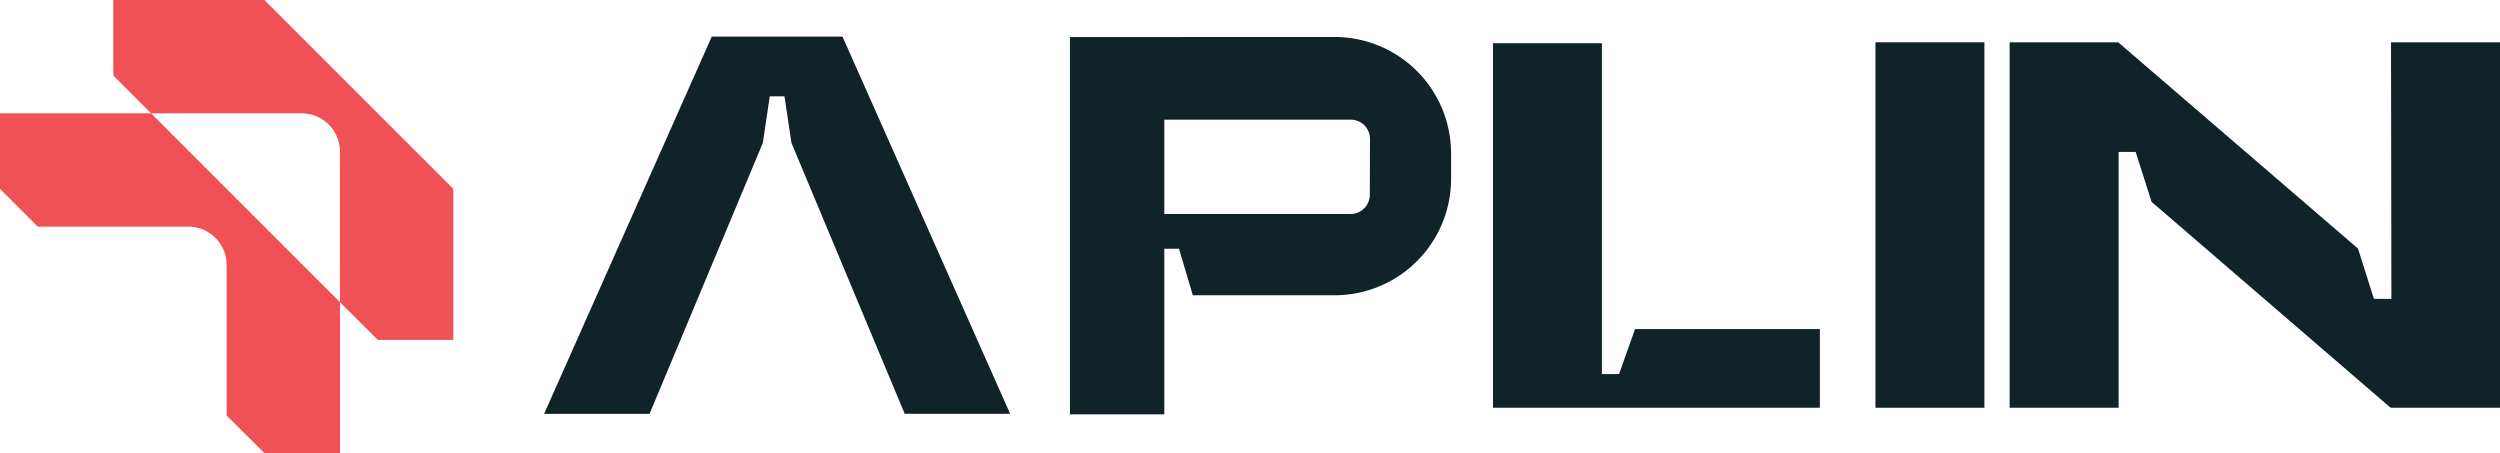
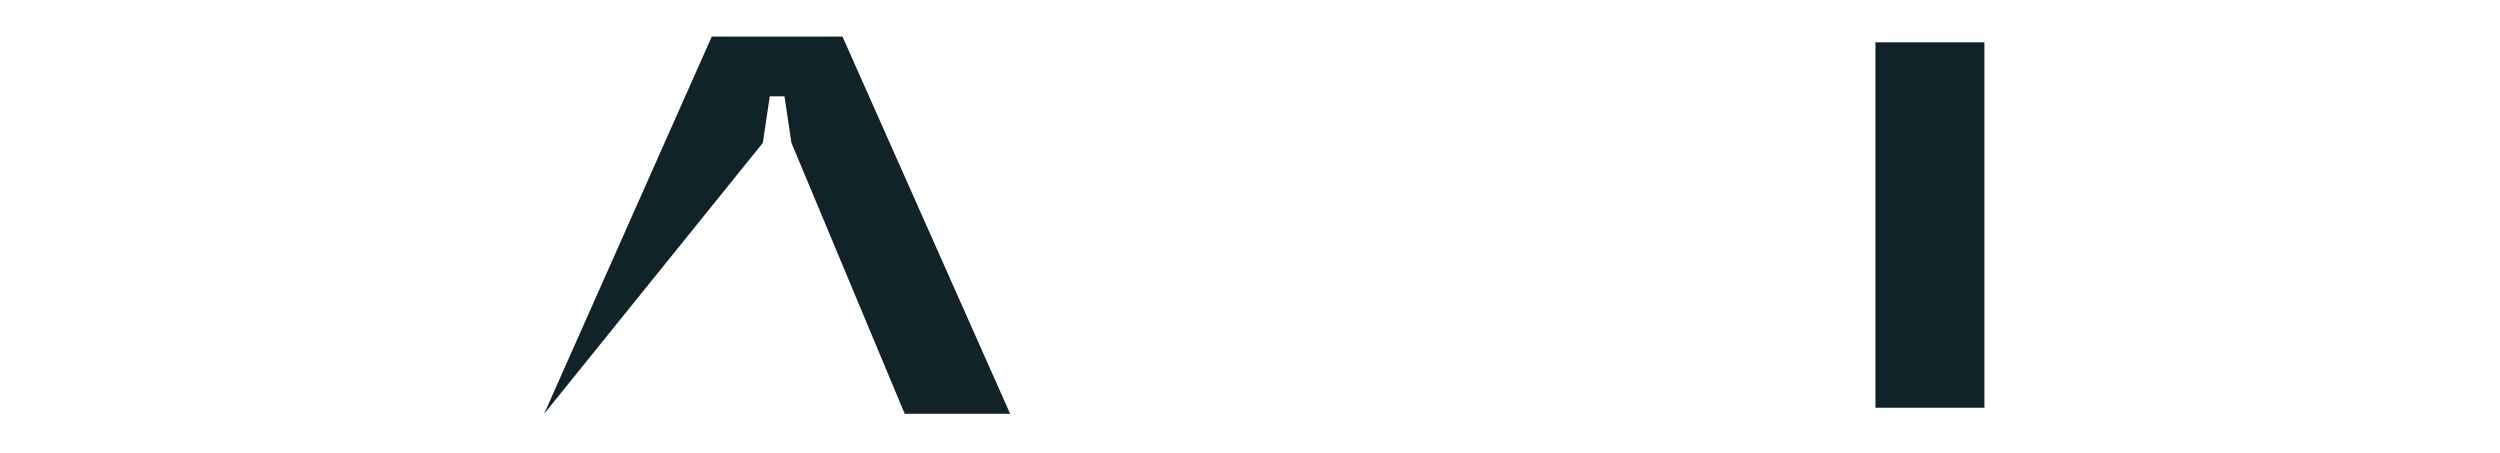
<svg xmlns="http://www.w3.org/2000/svg" width="182.206" height="33.035" viewBox="0 0 182.206 33.035">
  <defs>
    <clipPath id="clip-path">
      <rect id="Rectángulo_509" data-name="Rectángulo 509" width="182.206" height="33.035" fill="none" />
    </clipPath>
  </defs>
  <g id="Grupo_937" data-name="Grupo 937" transform="translate(0 0)">
-     <path id="Trazado_3079" data-name="Trazado 3079" d="M90.226,26.1l-1.252.005,0-24.115H81.033V28.558h23.826V22.822H91.389Z" transform="translate(27.777 1.16)" fill="#0f2328" />
    <rect id="Rectángulo_508" data-name="Rectángulo 508" width="7.942" height="26.634" transform="translate(136.687 3.083)" fill="#0f2328" />
-     <path id="Trazado_3080" data-name="Trazado 3080" d="M138.218,1.948l.028,18.7h-1.273l-1.162-3.668L118.365,1.973V1.948h-7.942V28.583h7.942V9.938h1.241l1.162,3.639,17.422,15.007.029-.024v.024h7.942V1.948Z" transform="translate(36.045 1.135)" fill="#0f2328" />
    <g id="Grupo_923" data-name="Grupo 923" transform="translate(0 0)">
      <g id="Grupo_922" data-name="Grupo 922" clip-path="url(#clip-path)">
-         <path id="Trazado_3081" data-name="Trazado 3081" d="M76.211,1.967l-19.289.007V29.469H63.8V17.4H64.87l1.007,3.391H76.216A8.488,8.488,0,0,0,84.7,12.3V10.455a8.488,8.488,0,0,0-8.494-8.488m2.57,11.5a1.4,1.4,0,0,1-1.4,1.4H63.8l0-6.873h13.59a1.4,1.4,0,0,1,1.4,1.4Z" transform="translate(21.058 0.728)" fill="#0f2328" />
-         <path id="Trazado_3082" data-name="Trazado 3082" d="M41.165,1.948,28.947,29.443h7.684L44.888,9.694,45.393,6.3h1.074l.506,3.391,8.257,19.749h7.684L50.695,1.948Z" transform="translate(10.709 0.721)" fill="#0f2328" />
-         <path id="Trazado_3083" data-name="Trazado 3083" d="M11.012,6.029H0v5.506l2.754,2.752H13.724a2.794,2.794,0,0,1,2.793,2.793V28.054L19.279,30.8h5.5V19.793Z" transform="translate(0 2.231)" fill="#f05156" />
-         <path id="Trazado_3084" data-name="Trazado 3084" d="M17.04,0H6.028V5.506L8.782,8.258H19.752a2.794,2.794,0,0,1,2.793,2.793V22.025l2.762,2.751h5.5V13.764Z" transform="translate(2.23 0)" fill="#f05156" />
+         <path id="Trazado_3082" data-name="Trazado 3082" d="M41.165,1.948,28.947,29.443L44.888,9.694,45.393,6.3h1.074l.506,3.391,8.257,19.749h7.684L50.695,1.948Z" transform="translate(10.709 0.721)" fill="#0f2328" />
      </g>
    </g>
  </g>
</svg>